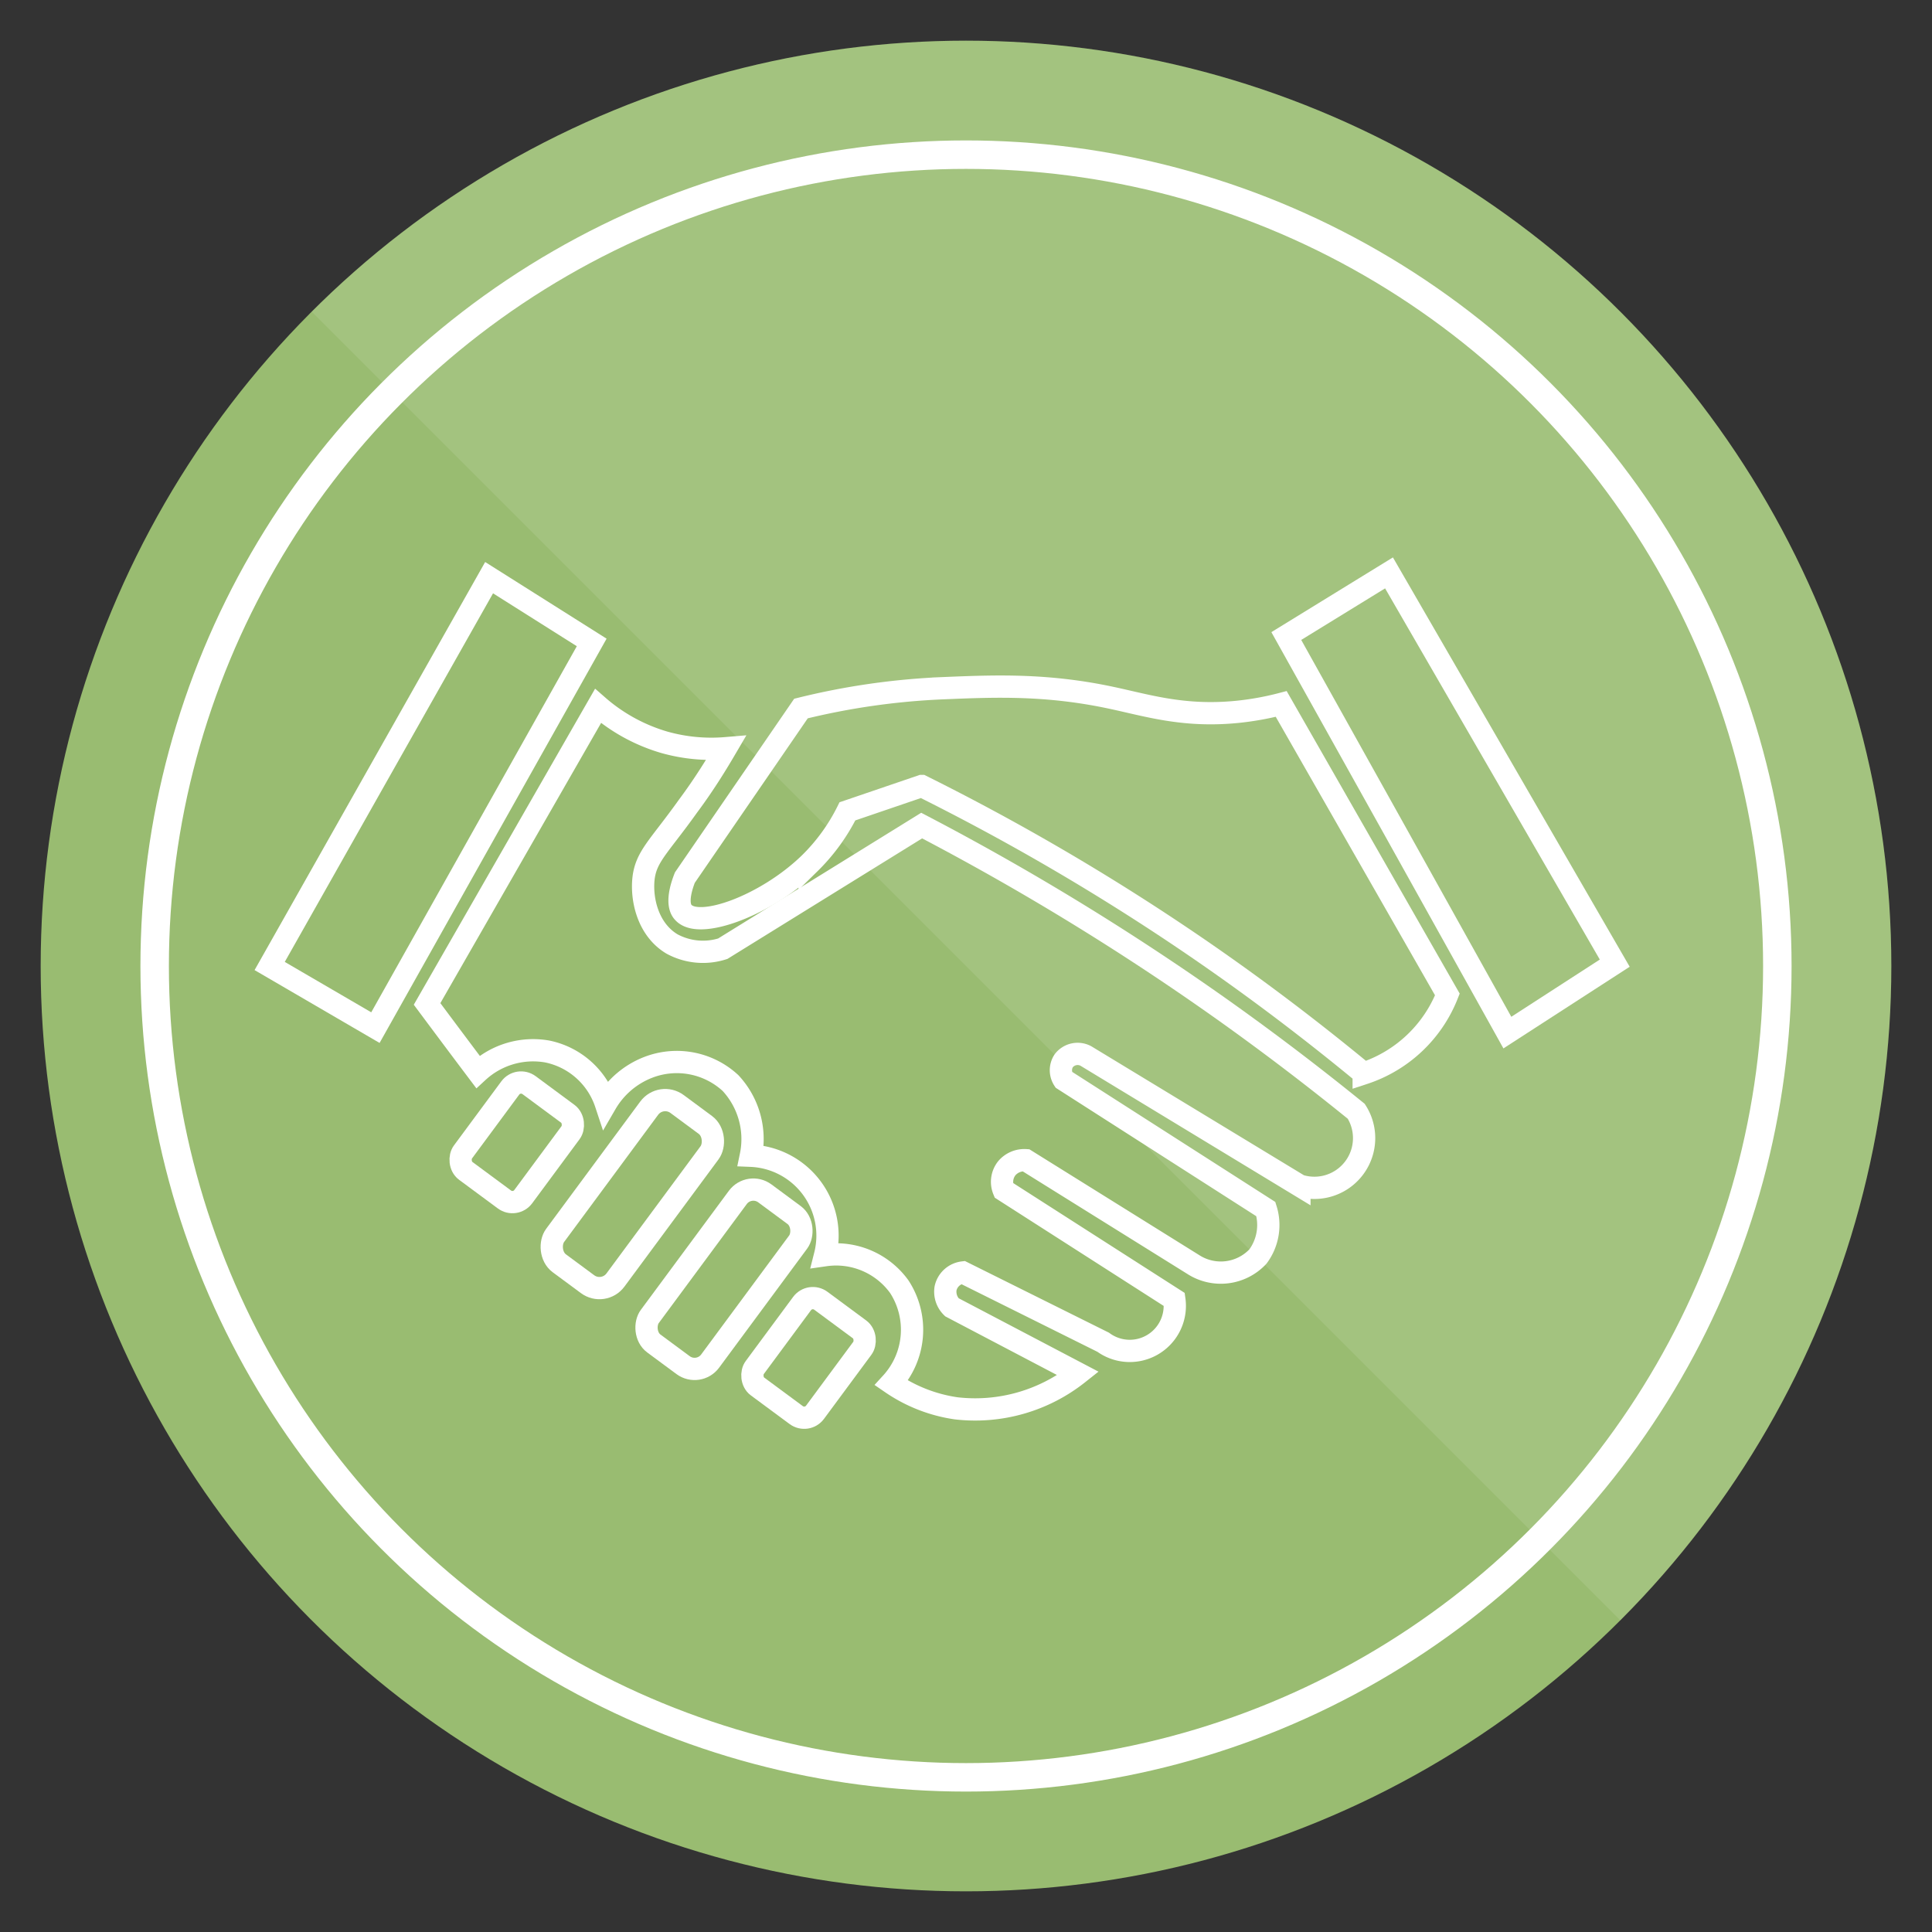
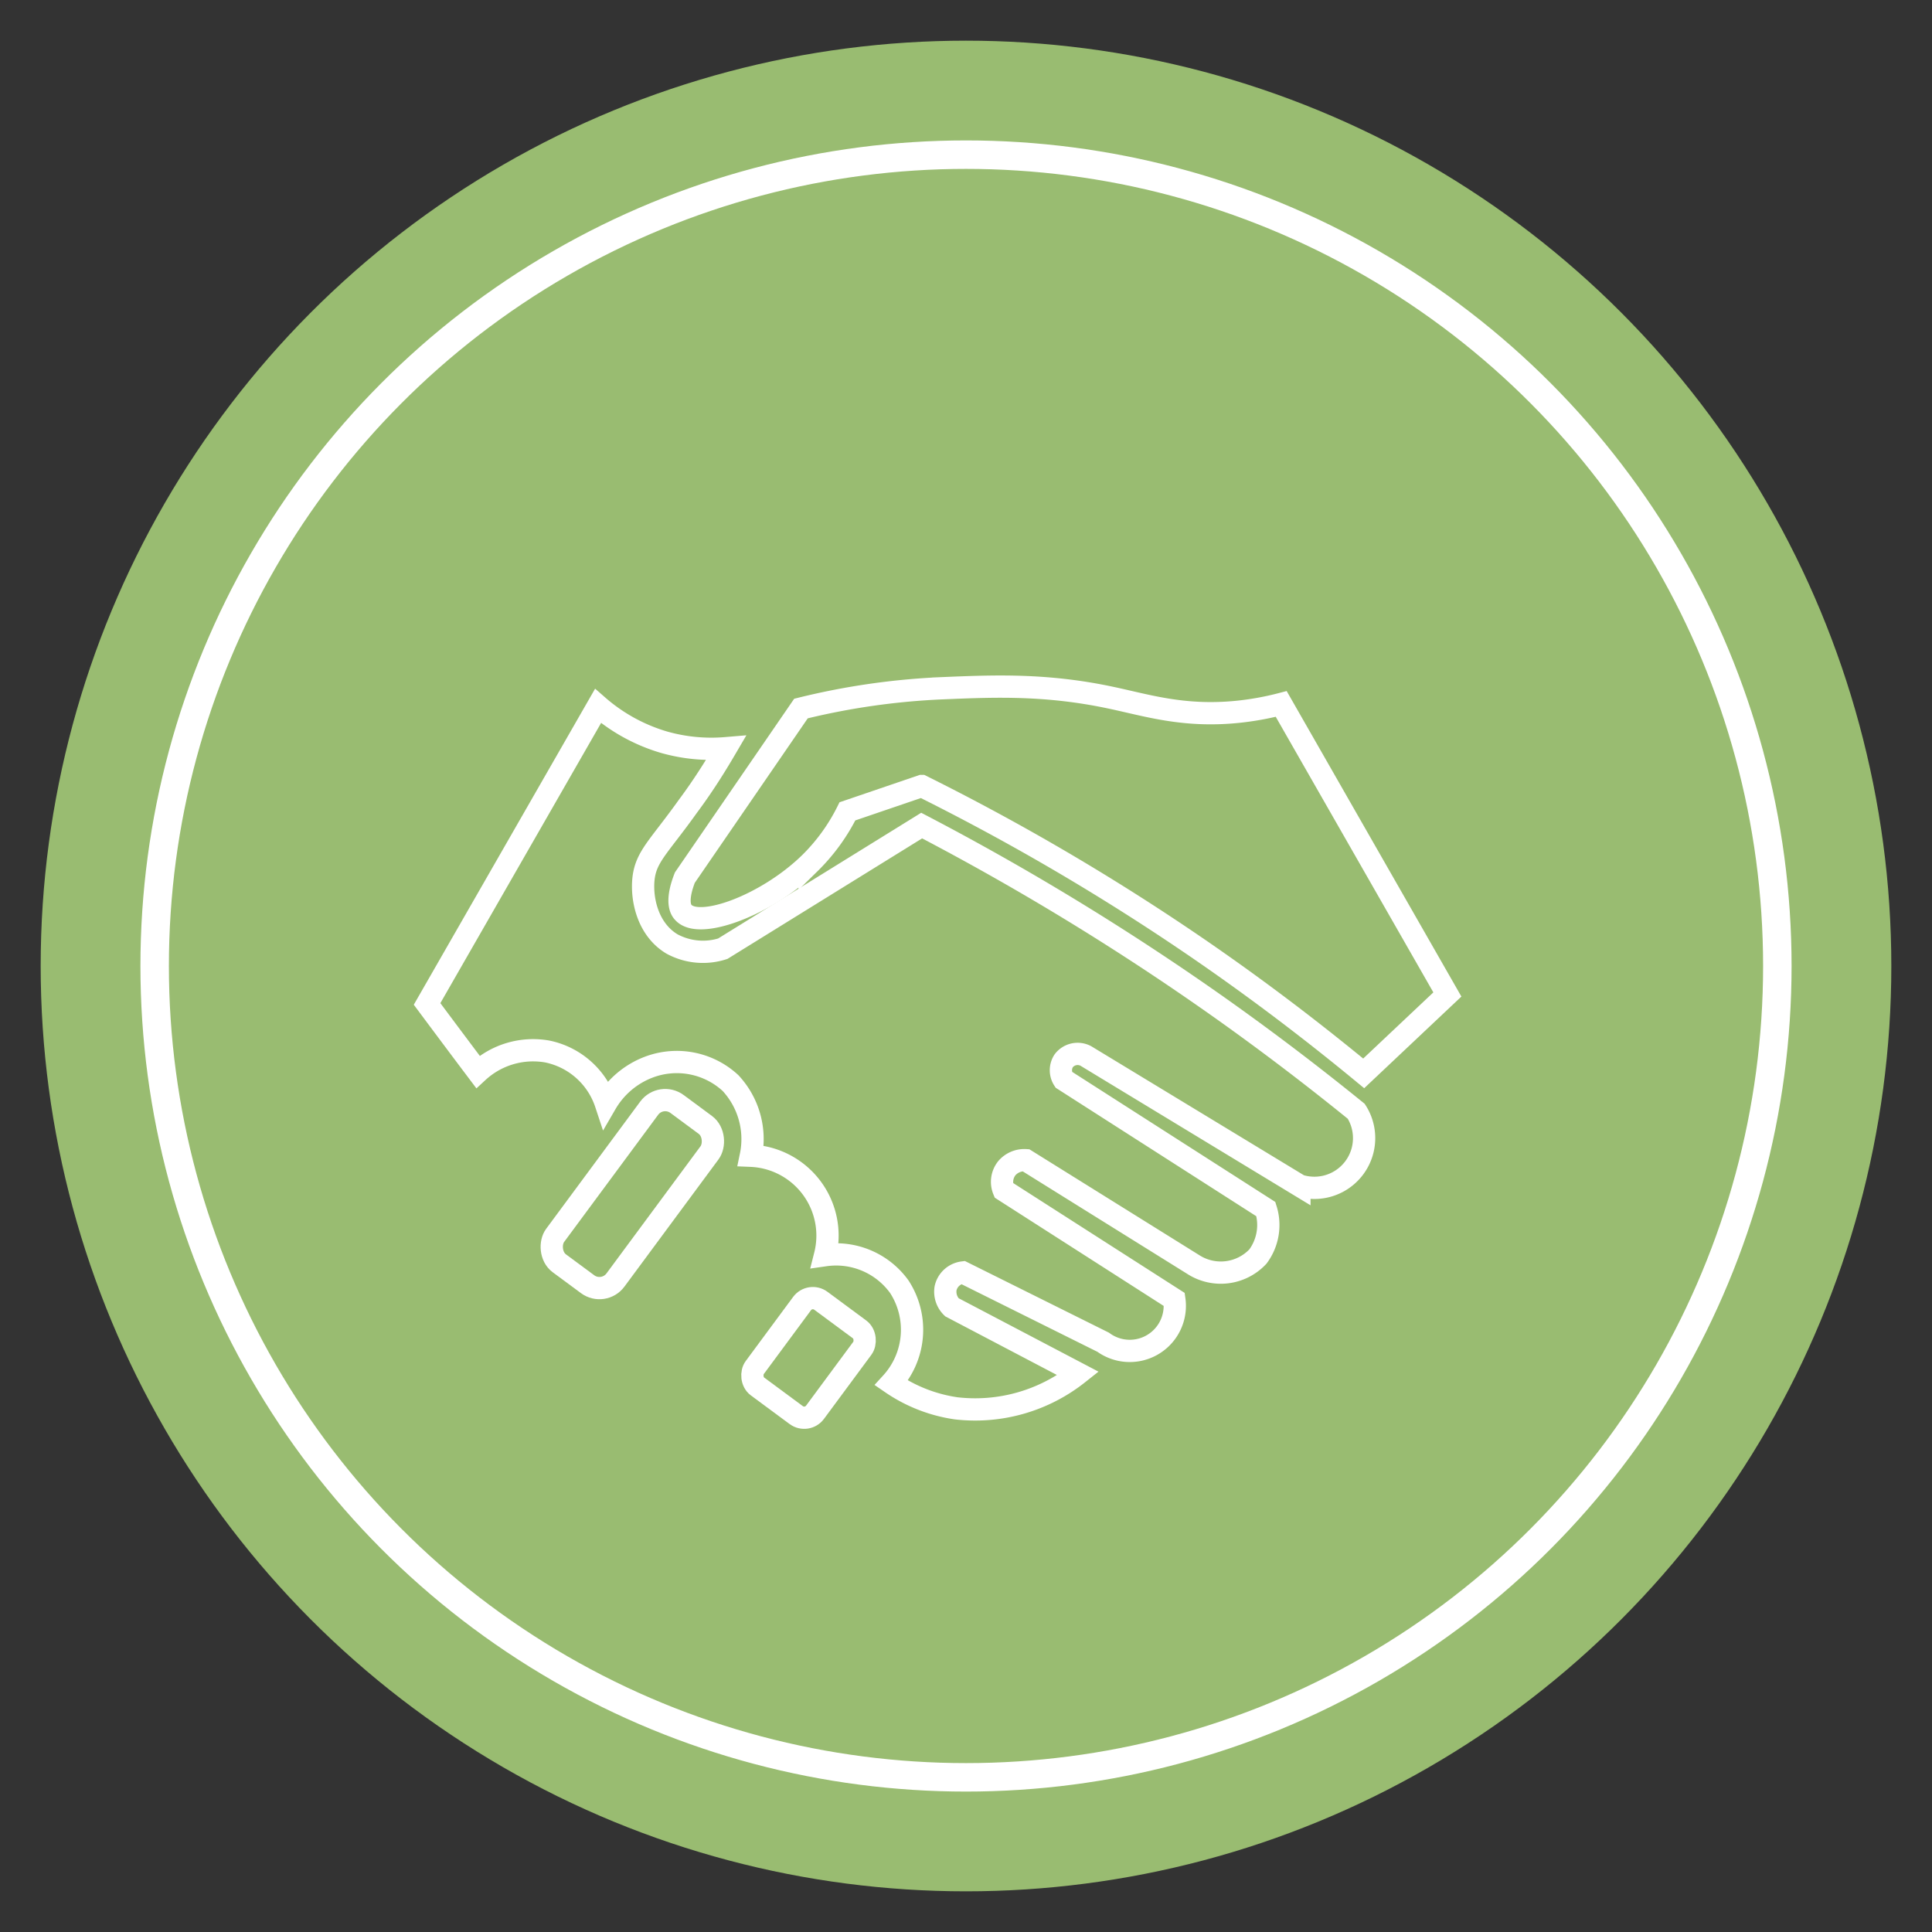
<svg xmlns="http://www.w3.org/2000/svg" id="e8e04ed3-9d21-485d-86b4-6112f0e50e1c" data-name="Layer 1" viewBox="0 0 190 190">
  <rect x="0" y="0" width="190" height="190" fill="#333333" stroke="none" />
  <defs>
    <style>.a2adcefd-913c-498a-bbce-a5592fea3fce,.a500ed3a-1d28-4a33-bb8f-b50ff2e23432,.fffdba03-b3b4-4e45-97f4-9ab7af15f90a{fill:none;}.ebc4203b-a75f-4051-850c-f42e2bd6453f{clip-path:url(#a1c6281d-53ae-448f-bbf9-ecbacfb1414a);}.f387d7c4-0155-4289-812e-acc1dc526e03{fill:#99bc71;}.bf908527-f7ce-4d1b-aabb-9d351c00fd8e{fill:#fff;opacity:0.1;}.a500ed3a-1d28-4a33-bb8f-b50ff2e23432,.fffdba03-b3b4-4e45-97f4-9ab7af15f90a{stroke:#fff;stroke-miterlimit:10;}.a500ed3a-1d28-4a33-bb8f-b50ff2e23432{stroke-width:2.8px;}.fffdba03-b3b4-4e45-97f4-9ab7af15f90a{stroke-width:2.19px;}</style>
    <clipPath id="a1c6281d-53ae-448f-bbf9-ecbacfb1414a">
      <circle class="a2adcefd-913c-498a-bbce-a5592fea3fce" cx="95" cy="95" r="91" />
    </clipPath>
  </defs>
  <g class="ebc4203b-a75f-4051-850c-f42e2bd6453f">
    <rect class="f387d7c4-0155-4289-812e-acc1dc526e03" x="4" y="4" width="182" height="182" />
-     <path class="bf908527-f7ce-4d1b-aabb-9d351c00fd8e" d="M186,186,95,95,4,4H186Z" />
  </g>
  <circle class="a500ed3a-1d28-4a33-bb8f-b50ff2e23432" cx="95" cy="95" r="79.79" />
  <g id="bbab1054-711f-48ea-80f1-672309640c62" data-name="handshake">
-     <path class="fffdba03-b3b4-4e45-97f4-9ab7af15f90a" d="M136.6,56.34l-10.1,6.21q10.88,19.49,21.74,39l10.56-6.83Z" />
-     <path class="fffdba03-b3b4-4e45-97f4-9ab7af15f90a" d="M142.34,97.8,126,69.23a28.47,28.47,0,0,1-4.35.78c-5.28.52-8.86-.65-12.42-1.4-6.35-1.35-11.42-1.14-16.46-.93a70.32,70.32,0,0,0-14,2L67.35,86.31c-.78,2-.56,3-.15,3.42,1.56,1.75,8.18-.7,12.42-4.82a19,19,0,0,0,3.72-5.12l7.3-2.49a226.71,226.71,0,0,1,25.62,14.91c6.64,4.47,12.58,9,17.85,13.35a13.29,13.29,0,0,0,8.23-7.76Z" />
-     <path class="fffdba03-b3b4-4e45-97f4-9ab7af15f90a" d="M48.1,56.81Q37.3,75.91,26.52,95l10.4,6.06L58.19,63.18Z" />
+     <path class="fffdba03-b3b4-4e45-97f4-9ab7af15f90a" d="M142.34,97.8,126,69.23a28.47,28.47,0,0,1-4.35.78c-5.28.52-8.86-.65-12.42-1.4-6.35-1.35-11.42-1.14-16.46-.93a70.32,70.32,0,0,0-14,2L67.35,86.31c-.78,2-.56,3-.15,3.42,1.56,1.75,8.18-.7,12.42-4.82a19,19,0,0,0,3.72-5.12l7.3-2.49a226.71,226.71,0,0,1,25.62,14.91c6.64,4.47,12.58,9,17.85,13.35Z" />
    <path class="fffdba03-b3b4-4e45-97f4-9ab7af15f90a" d="M71.39,73.58A17.07,17.07,0,0,1,65.33,73a17.31,17.31,0,0,1-6.52-3.57L42,98.73c1.66,2.23,3.32,4.45,5,6.68a8,8,0,0,1,6.83-2,7.7,7.7,0,0,1,5.75,5.12,8.28,8.28,0,0,1,4.19-3.57,7.78,7.78,0,0,1,8.07,1.55,8.09,8.09,0,0,1,2,7.15,7.86,7.86,0,0,1,7.3,9.78,7.66,7.66,0,0,1,7.3,3.1,7.76,7.76,0,0,1-.78,9.47,15.07,15.07,0,0,0,6.37,2.49,16.3,16.3,0,0,0,12-3.42l-12.42-6.52a2.13,2.13,0,0,1-.62-1.86,2,2,0,0,1,1.71-1.56L108.49,132a4.43,4.43,0,0,0,7-4.2L98.71,117.05a2.15,2.15,0,0,1,.31-2.17,2.27,2.27,0,0,1,1.87-.78l16.45,10.25a5,5,0,0,0,6.37-.78,5.2,5.2,0,0,0,.78-4.66l-19.88-12.73a1.7,1.7,0,0,1,0-1.86,1.72,1.72,0,0,1,2.18-.47l21,12.74a4.89,4.89,0,0,0,5.59-7.3c-4.19-3.4-8.69-6.84-13.51-10.25A256.05,256.05,0,0,0,90.64,81.19L71.08,93.3a6.4,6.4,0,0,1-5-.47c-2.38-1.43-3-4.38-2.8-6.37.23-2.22,1.5-3.15,4.35-7.14C69.36,77,70.61,74.91,71.39,73.58Z" />
-     <rect class="fffdba03-b3b4-4e45-97f4-9ab7af15f90a" x="47.14" y="107.1" width="7.38" height="10.48" rx="1.32" transform="translate(76.74 -8.21) rotate(36.48)" />
    <rect class="fffdba03-b3b4-4e45-97f4-9ab7af15f90a" x="75.83" y="128.3" width="7.38" height="10.48" rx="1.32" transform="translate(94.97 -21.11) rotate(36.48)" />
    <rect class="fffdba03-b3b4-4e45-97f4-9ab7af15f90a" x="58.51" y="107.69" width="7.38" height="19.48" rx="1.96" transform="translate(81.99 -13.97) rotate(36.48)" />
-     <rect class="fffdba03-b3b4-4e45-97f4-9ab7af15f90a" x="67.52" y="116.63" width="7.38" height="18.36" rx="1.9" transform="translate(88.74 -17.69) rotate(36.48)" />
  </g>
</svg>